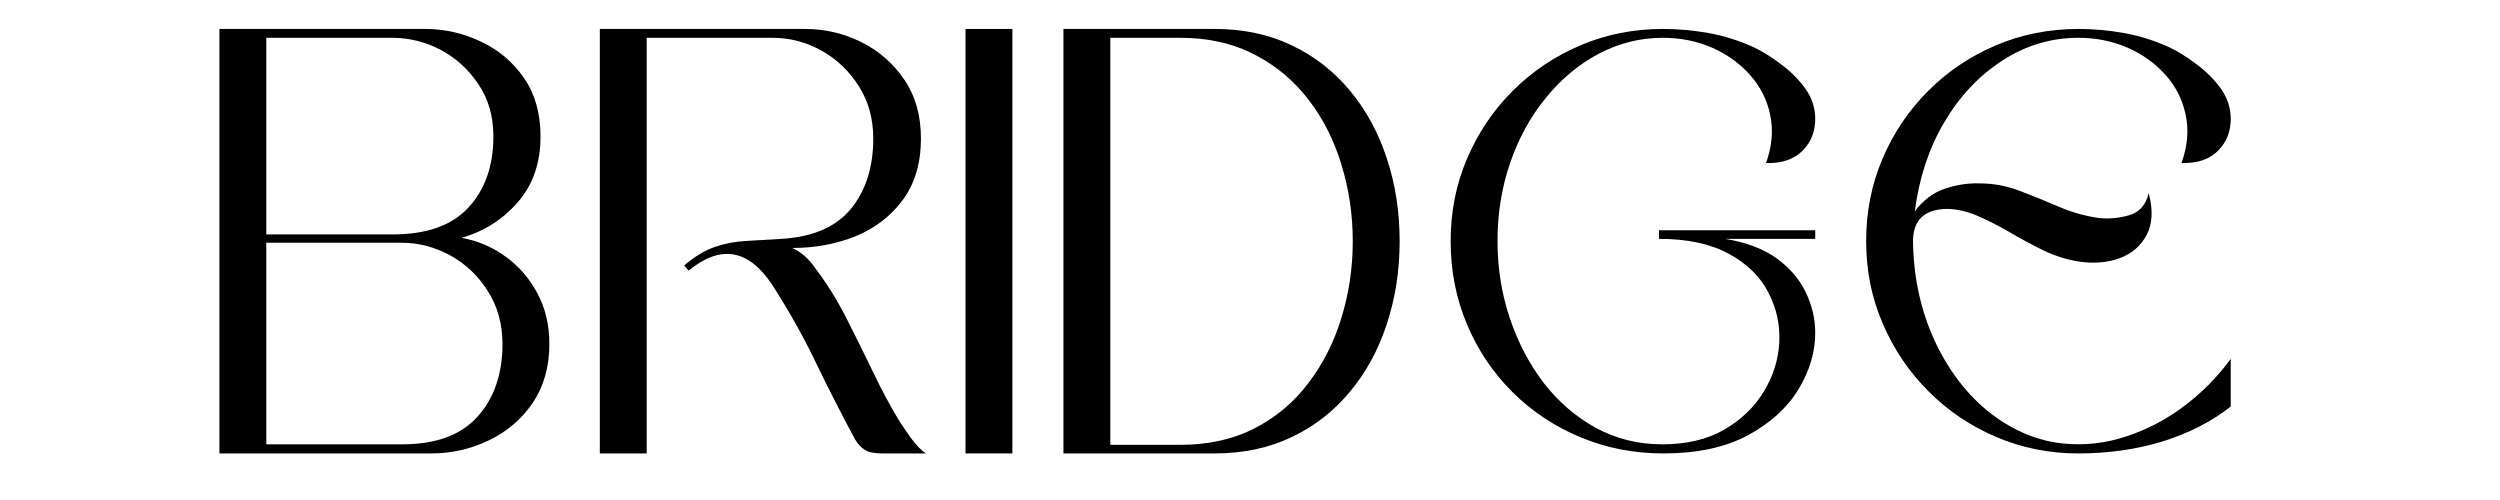
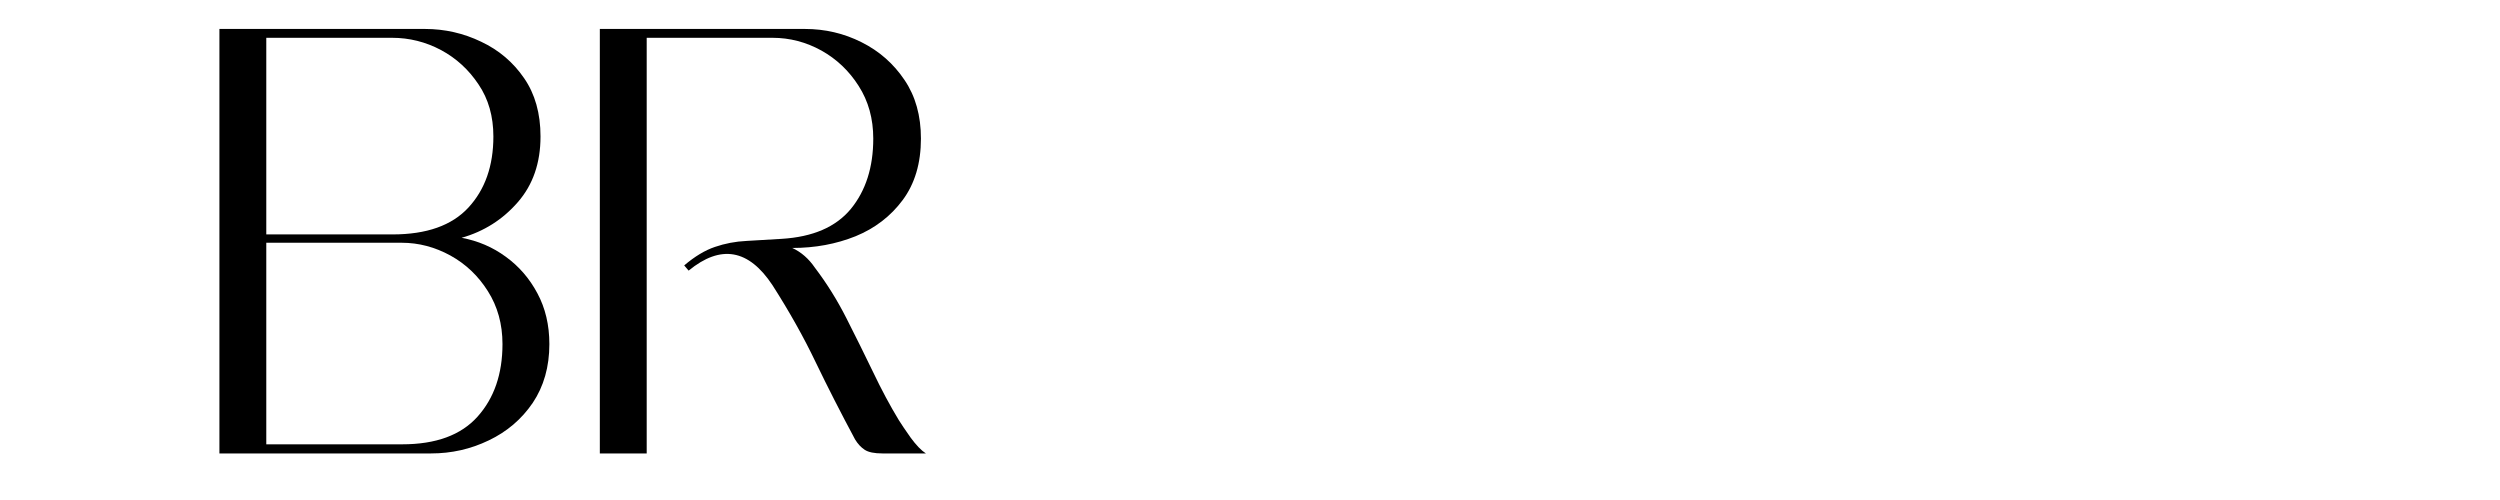
<svg xmlns="http://www.w3.org/2000/svg" width="200" zoomAndPan="magnify" viewBox="0 0 150 30" height="40" preserveAspectRatio="xMidYMid meet" version="1.0">
  <defs>
    <g />
  </defs>
  <g fill="#000000" fill-opacity="1">
    <g transform="translate(13.165, 27.206)">
      <g>
        <path d="M 0 -25.469 L 12.328 -25.469 C 13.523 -25.469 14.648 -25.211 15.703 -24.703 C 16.766 -24.203 17.625 -23.473 18.281 -22.516 C 18.938 -21.566 19.266 -20.398 19.266 -19.016 C 19.266 -17.43 18.812 -16.117 17.906 -15.078 C 17 -14.035 15.875 -13.32 14.531 -12.938 C 15.508 -12.758 16.395 -12.379 17.188 -11.797 C 17.977 -11.223 18.609 -10.492 19.078 -9.609 C 19.555 -8.723 19.797 -7.707 19.797 -6.562 C 19.797 -5.195 19.461 -4.02 18.797 -3.031 C 18.129 -2.051 17.25 -1.301 16.156 -0.781 C 15.07 -0.258 13.922 0 12.703 0 L 0 0 Z M 10.938 -12.641 L 2.812 -12.641 L 2.812 -0.547 L 10.969 -0.547 C 12.988 -0.547 14.492 -1.098 15.484 -2.203 C 16.484 -3.316 16.984 -4.77 16.984 -6.562 C 16.984 -7.758 16.691 -8.816 16.109 -9.734 C 15.535 -10.648 14.785 -11.363 13.859 -11.875 C 12.93 -12.383 11.957 -12.641 10.938 -12.641 Z M 2.812 -24.938 L 2.812 -13.141 L 10.391 -13.141 C 12.43 -13.141 13.945 -13.676 14.938 -14.75 C 15.938 -15.832 16.438 -17.254 16.438 -19.016 C 16.438 -20.223 16.141 -21.266 15.547 -22.141 C 14.961 -23.023 14.211 -23.711 13.297 -24.203 C 12.379 -24.691 11.398 -24.938 10.359 -24.938 Z M 2.812 -24.938 " />
      </g>
    </g>
  </g>
  <g fill="#000000" fill-opacity="1">
    <g transform="translate(35.99, 27.206)">
      <g>
        <path d="M 0 -25.469 L 12.297 -25.469 C 13.516 -25.469 14.648 -25.203 15.703 -24.672 C 16.766 -24.141 17.625 -23.383 18.281 -22.406 C 18.938 -21.438 19.266 -20.266 19.266 -18.891 C 19.266 -17.41 18.898 -16.18 18.172 -15.203 C 17.453 -14.234 16.508 -13.508 15.344 -13.031 C 14.176 -12.562 12.91 -12.328 11.547 -12.328 C 12.086 -12.078 12.539 -11.68 12.906 -11.141 C 13.613 -10.211 14.242 -9.203 14.797 -8.109 C 15.348 -7.023 15.879 -5.953 16.391 -4.891 C 16.898 -3.828 17.414 -2.863 17.938 -2 C 18.094 -1.75 18.332 -1.395 18.656 -0.938 C 18.988 -0.488 19.289 -0.176 19.562 0 L 16.953 0 C 16.473 0 16.117 -0.07 15.891 -0.219 C 15.672 -0.363 15.477 -0.57 15.312 -0.844 C 14.457 -2.438 13.672 -3.977 12.953 -5.469 C 12.242 -6.957 11.379 -8.5 10.359 -10.094 C 8.93 -12.258 7.254 -12.551 5.328 -10.969 L 5.062 -11.281 C 5.695 -11.82 6.312 -12.191 6.906 -12.391 C 7.508 -12.598 8.141 -12.719 8.797 -12.75 C 9.453 -12.789 10.156 -12.832 10.906 -12.875 C 12.781 -12.988 14.164 -13.586 15.062 -14.672 C 15.957 -15.766 16.406 -17.172 16.406 -18.891 C 16.406 -20.086 16.113 -21.141 15.531 -22.047 C 14.957 -22.953 14.211 -23.66 13.297 -24.172 C 12.379 -24.68 11.398 -24.938 10.359 -24.938 L 2.812 -24.938 L 2.812 0 L 0 0 Z M 0 -25.469 " />
      </g>
    </g>
  </g>
  <g fill="#000000" fill-opacity="1">
    <g transform="translate(57.931, 27.206)">
      <g>
-         <path d="M 0 0 L 0 -25.469 L 2.812 -25.469 L 2.812 0 Z M 0 0 " />
-       </g>
+         </g>
    </g>
  </g>
  <g fill="#000000" fill-opacity="1">
    <g transform="translate(63.807, 27.206)">
      <g>
-         <path d="M 0 -25.469 L 9.062 -25.469 C 10.789 -25.469 12.336 -25.141 13.703 -24.484 C 15.078 -23.828 16.242 -22.914 17.203 -21.75 C 18.172 -20.582 18.906 -19.227 19.406 -17.688 C 19.914 -16.156 20.172 -14.504 20.172 -12.734 C 20.172 -10.973 19.914 -9.32 19.406 -7.781 C 18.906 -6.238 18.172 -4.883 17.203 -3.719 C 16.242 -2.551 15.078 -1.641 13.703 -0.984 C 12.336 -0.328 10.789 0 9.062 0 L 0 0 Z M 2.812 -24.938 L 2.812 -0.516 L 7 -0.516 C 8.695 -0.516 10.191 -0.848 11.484 -1.516 C 12.773 -2.18 13.852 -3.094 14.719 -4.25 C 15.594 -5.406 16.25 -6.711 16.688 -8.172 C 17.133 -9.629 17.359 -11.148 17.359 -12.734 C 17.359 -14.316 17.133 -15.836 16.688 -17.297 C 16.25 -18.766 15.594 -20.066 14.719 -21.203 C 13.852 -22.348 12.773 -23.254 11.484 -23.922 C 10.191 -24.598 8.695 -24.938 7 -24.938 Z M 2.812 -24.938 " />
-       </g>
+         </g>
    </g>
  </g>
  <g fill="#000000" fill-opacity="1">
    <g transform="translate(87.039, 27.206)">
      <g>
-         <path d="M 12.5 -13.391 L 21.875 -13.391 L 21.875 -12.875 L 16.469 -12.875 C 17.738 -12.664 18.77 -12.273 19.562 -11.703 C 20.352 -11.129 20.938 -10.445 21.312 -9.656 C 21.688 -8.875 21.875 -8.066 21.875 -7.234 C 21.875 -6.078 21.535 -4.941 20.859 -3.828 C 20.18 -2.723 19.164 -1.805 17.812 -1.078 C 16.469 -0.359 14.785 0 12.766 0 C 11.004 0 9.348 -0.32 7.797 -0.969 C 6.242 -1.613 4.883 -2.516 3.719 -3.672 C 2.551 -4.828 1.641 -6.18 0.984 -7.734 C 0.328 -9.285 0 -10.953 0 -12.734 C 0 -14.504 0.328 -16.156 0.984 -17.688 C 1.641 -19.227 2.551 -20.582 3.719 -21.75 C 4.883 -22.914 6.238 -23.828 7.781 -24.484 C 9.32 -25.141 10.973 -25.469 12.734 -25.469 C 13.66 -25.469 14.582 -25.383 15.5 -25.219 C 16.414 -25.051 17.297 -24.773 18.141 -24.391 C 18.68 -24.141 19.238 -23.797 19.812 -23.359 C 20.395 -22.93 20.883 -22.441 21.281 -21.891 C 21.676 -21.336 21.875 -20.734 21.875 -20.078 C 21.875 -19.305 21.617 -18.664 21.109 -18.156 C 20.598 -17.645 19.867 -17.398 18.922 -17.422 C 19.285 -18.441 19.367 -19.406 19.172 -20.312 C 18.984 -21.219 18.582 -22.016 17.969 -22.703 C 17.352 -23.398 16.594 -23.945 15.688 -24.344 C 14.781 -24.738 13.797 -24.938 12.734 -24.938 C 11.379 -24.938 10.098 -24.617 8.891 -23.984 C 7.691 -23.348 6.633 -22.469 5.719 -21.344 C 4.801 -20.227 4.086 -18.93 3.578 -17.453 C 3.066 -15.984 2.812 -14.41 2.812 -12.734 C 2.812 -11.129 3.055 -9.594 3.547 -8.125 C 4.035 -6.664 4.719 -5.363 5.594 -4.219 C 6.477 -3.082 7.52 -2.188 8.719 -1.531 C 9.926 -0.875 11.254 -0.547 12.703 -0.547 C 14.148 -0.547 15.383 -0.836 16.406 -1.422 C 17.426 -2.016 18.219 -2.773 18.781 -3.703 C 19.352 -4.629 19.664 -5.617 19.719 -6.672 C 19.77 -7.723 19.551 -8.719 19.062 -9.656 C 18.582 -10.602 17.797 -11.375 16.703 -11.969 C 15.617 -12.57 14.219 -12.875 12.5 -12.875 Z M 12.5 -13.391 " />
-       </g>
+         </g>
    </g>
  </g>
  <g fill="#000000" fill-opacity="1">
    <g transform="translate(111.969, 27.206)">
      <g>
-         <path d="M 12.734 -25.469 C 13.66 -25.469 14.582 -25.383 15.5 -25.219 C 16.414 -25.051 17.297 -24.773 18.141 -24.391 C 18.68 -24.141 19.238 -23.797 19.812 -23.359 C 20.395 -22.93 20.883 -22.441 21.281 -21.891 C 21.676 -21.336 21.875 -20.734 21.875 -20.078 C 21.875 -19.305 21.617 -18.664 21.109 -18.156 C 20.598 -17.645 19.867 -17.398 18.922 -17.422 C 19.285 -18.441 19.367 -19.406 19.172 -20.312 C 18.984 -21.219 18.582 -22.016 17.969 -22.703 C 17.352 -23.398 16.594 -23.945 15.688 -24.344 C 14.781 -24.738 13.797 -24.938 12.734 -24.938 C 11.086 -24.938 9.562 -24.477 8.156 -23.562 C 6.75 -22.645 5.586 -21.406 4.672 -19.844 C 3.754 -18.281 3.172 -16.508 2.922 -14.531 C 3.422 -15.195 4.016 -15.645 4.703 -15.875 C 5.391 -16.113 6.086 -16.223 6.797 -16.203 C 7.648 -16.203 8.473 -16.047 9.266 -15.734 C 10.066 -15.43 10.848 -15.113 11.609 -14.781 C 12.379 -14.457 13.164 -14.238 13.969 -14.125 C 14.57 -14.062 15.18 -14.117 15.797 -14.297 C 16.41 -14.484 16.797 -14.926 16.953 -15.625 C 17.223 -14.602 17.18 -13.766 16.828 -13.109 C 16.484 -12.453 15.945 -11.988 15.219 -11.719 C 14.488 -11.445 13.66 -11.379 12.734 -11.516 C 12.035 -11.629 11.332 -11.852 10.625 -12.188 C 9.926 -12.531 9.25 -12.895 8.594 -13.281 C 7.938 -13.664 7.289 -13.992 6.656 -14.266 C 6.02 -14.535 5.398 -14.672 4.797 -14.672 C 3.473 -14.629 2.812 -13.984 2.812 -12.734 C 2.844 -10.398 3.344 -8.27 4.312 -6.344 C 5.289 -4.426 6.562 -2.957 8.125 -1.938 C 9.32 -1.164 10.555 -0.719 11.828 -0.594 C 13.109 -0.469 14.363 -0.609 15.594 -1.016 C 16.832 -1.422 17.988 -2.023 19.062 -2.828 C 20.145 -3.641 21.082 -4.586 21.875 -5.672 L 21.875 -2.812 C 20.719 -1.906 19.352 -1.207 17.781 -0.719 C 16.207 -0.238 14.523 0 12.734 0 C 10.992 0 9.352 -0.328 7.812 -0.984 C 6.27 -1.641 4.914 -2.551 3.75 -3.719 C 2.582 -4.883 1.664 -6.238 1 -7.781 C 0.332 -9.32 0 -10.973 0 -12.734 C 0 -14.504 0.328 -16.156 0.984 -17.688 C 1.641 -19.227 2.551 -20.582 3.719 -21.75 C 4.883 -22.914 6.238 -23.828 7.781 -24.484 C 9.32 -25.141 10.973 -25.469 12.734 -25.469 Z M 12.734 -25.469 " />
-       </g>
+         </g>
    </g>
  </g>
</svg>